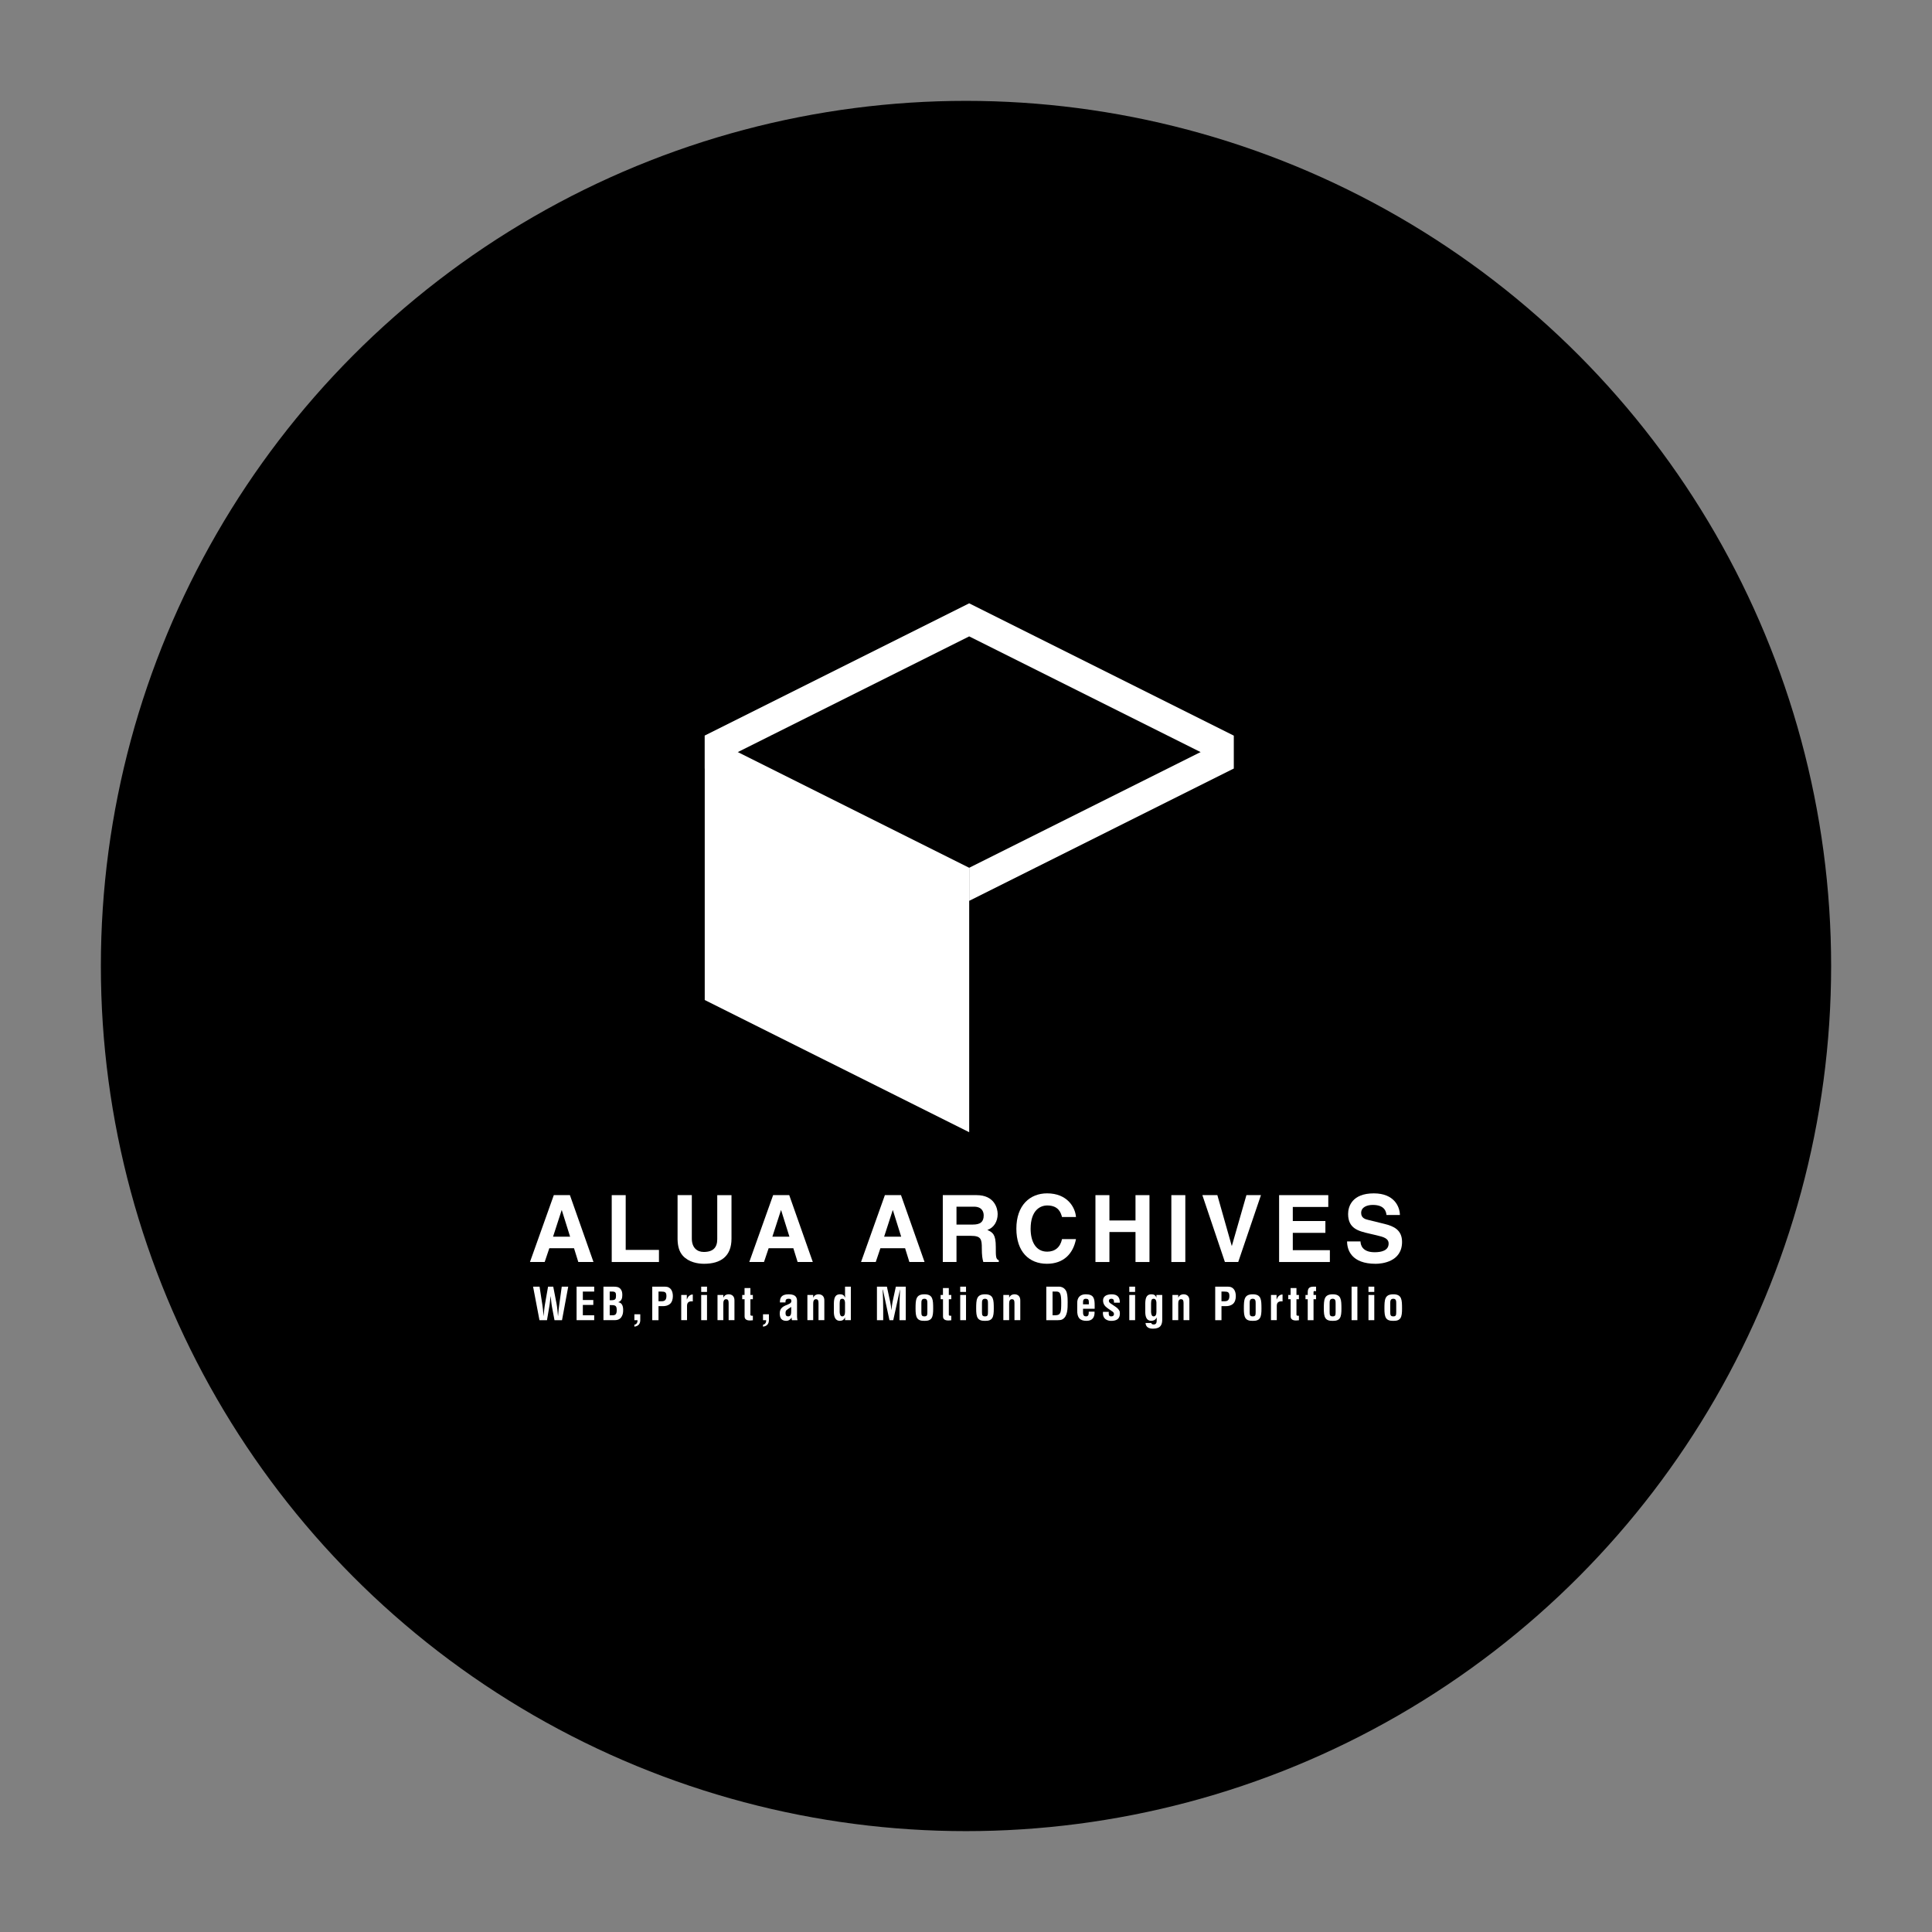
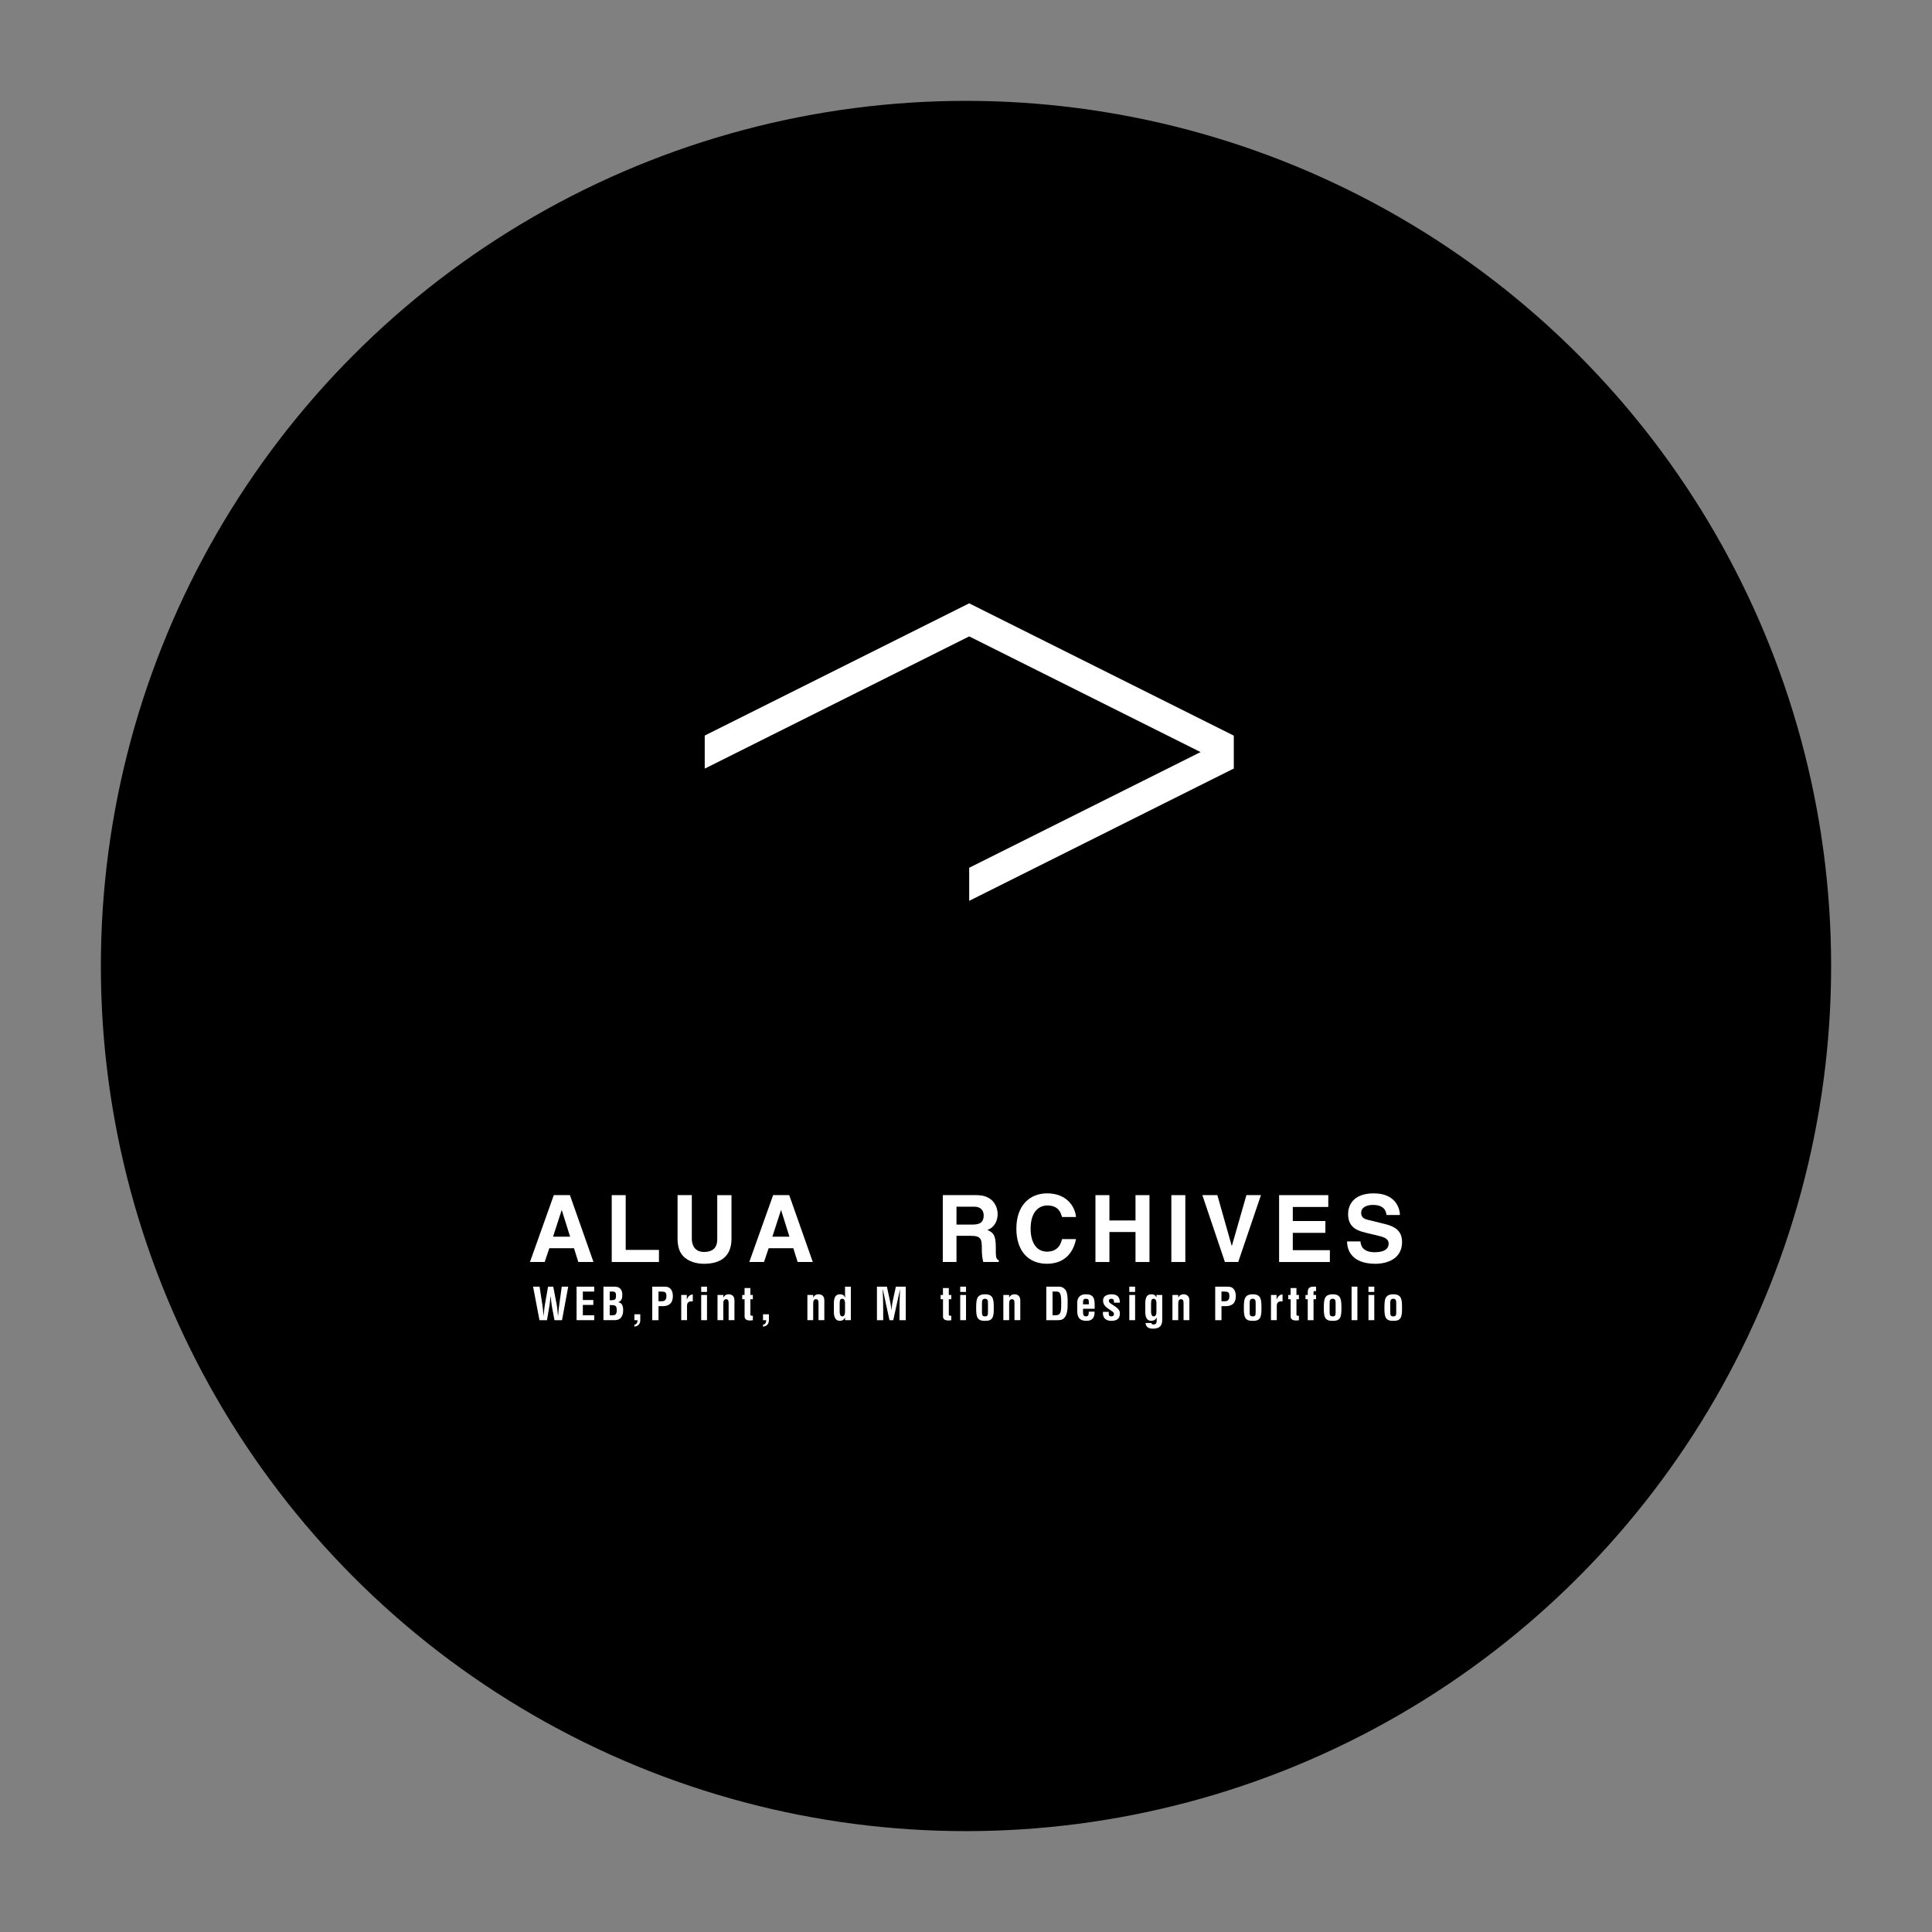
<svg xmlns="http://www.w3.org/2000/svg" version="1.1" id="レイヤー_1" x="0px" y="0px" viewBox="0 0 283.465 283.465" style="enable-background:new 0 0 283.465 283.465;" xml:space="preserve">
  <rect x="0" y="0" width="283.465" height="283.465" fill="#808080" stroke="none" />
  <style type="text/css"> .st0{fill:#FFFFFF;} </style>
  <g>
    <circle cx="141.732" cy="141.732" r="126.933" />
    <g>
      <g>
        <path class="st0" d="M79.915,185.163H77.756l3.499-9.812h2.364l3.458,9.812h-2.228 l-0.629-2.023h-3.622L79.915,185.163z M81.145,181.446h2.501l-1.216-3.881h-0.027 L81.145,181.446z" />
        <path class="st0" d="M91.803,183.387h4.879v1.777h-6.929v-9.812h2.05V183.387z" />
        <path class="st0" d="M107.326,181.733c0,2.583-1.558,3.69-4.032,3.69 c-0.902,0-2.241-0.219-3.116-1.189c-0.533-0.601-0.738-1.394-0.765-2.378 v-6.505h2.091v6.369c0,1.367,0.793,1.968,1.749,1.968 c1.408,0,1.982-0.683,1.982-1.872v-6.464h2.091V181.733z" />
        <path class="st0" d="M112.094,185.163h-2.159l3.499-9.812h2.364l3.458,9.812h-2.228 l-0.629-2.023h-3.622L112.094,185.163z M113.324,181.446h2.501l-1.216-3.881h-0.027 L113.324,181.446z" />
-         <path class="st0" d="M128.491,185.163h-2.159l3.499-9.812h2.364l3.458,9.812h-2.228 l-0.629-2.023h-3.622L128.491,185.163z M129.721,181.446h2.501l-1.216-3.881h-0.027 L129.721,181.446z" />
        <path class="st0" d="M138.329,175.351h4.961c2.61,0,3.088,1.927,3.088,2.774 c0,1.08-0.547,2.009-1.517,2.337c0.806,0.355,1.243,0.656,1.243,2.487 c0,1.435,0,1.79,0.437,1.954v0.26h-2.268 c-0.137-0.465-0.219-0.97-0.219-1.982c0-1.339-0.082-1.859-1.599-1.859h-2.118 v3.84h-2.009V175.351z M142.743,179.669c1.066,0,1.585-0.369,1.585-1.339 c0-0.519-0.232-1.285-1.435-1.285h-2.556v2.624H142.743z" />
        <path class="st0" d="M155.82,178.562c-0.164-0.588-0.478-1.695-2.173-1.695 c-0.984,0-2.433,0.656-2.433,3.43c0,1.763,0.697,3.348,2.433,3.348 c1.134,0,1.927-0.642,2.173-1.845h2.05c-0.41,2.132-1.804,3.622-4.264,3.622 c-2.61,0-4.483-1.763-4.483-5.152c0-3.43,1.982-5.18,4.51-5.18 c2.938,0,4.127,2.023,4.237,3.471H155.82z" />
        <path class="st0" d="M162.775,180.763v4.401h-2.05v-9.812h2.05v3.717h3.827v-3.717h2.05 v9.812h-2.05v-4.401H162.775z" />
        <path class="st0" d="M173.911,185.163h-2.05v-9.812h2.05V185.163z" />
        <path class="st0" d="M182.876,175.351h2.132l-3.335,9.812h-1.954l-3.307-9.812h2.2 l2.105,7.435h0.027L182.876,175.351z" />
        <path class="st0" d="M194.887,177.086h-5.207v2.064h4.783v1.736h-4.783v2.542h5.439 v1.736h-7.448v-9.812h7.216V177.086z" />
        <path class="st0" d="M199.614,182.143c0.014,0.547,0.287,1.585,2.077,1.585 c0.97,0,2.05-0.232,2.05-1.271c0-0.765-0.738-0.97-1.777-1.216 l-1.052-0.246c-1.585-0.369-3.116-0.724-3.116-2.884 c0-1.093,0.588-3.02,3.772-3.02c3.007,0,3.813,1.968,3.827,3.171h-1.968 c-0.055-0.437-0.219-1.476-2.009-1.476c-0.779,0-1.708,0.287-1.708,1.175 c0,0.765,0.629,0.929,1.039,1.025l2.392,0.588 c1.339,0.328,2.569,0.875,2.569,2.638c0,2.952-3.007,3.212-3.868,3.212 c-3.581,0-4.196-2.064-4.196-3.28H199.614z" />
      </g>
      <g>
-         <polygon class="st0" points="103.399,107.921 142.2,127.321 142.2,166.121 103.399,146.721 " />
        <polygon class="st0" points="103.399,107.921 142.2,88.521 181,107.921 181,112.771 142.2,93.371 103.399,112.771 " />
        <polygon class="st0" points="181,107.921 142.2,127.321 142.2,132.171 181,112.771 " />
      </g>
      <g>
        <path class="st0" d="M81.665,191.324c0.092,0.492,0.138,1.121,0.203,1.751h0.013 c0.013-0.118,0.02-0.236,0.033-0.354c0.033-0.42,0.072-0.839,0.138-1.259 l0.367-2.682h0.951l-0.911,4.918h-1.102l-0.367-1.941 c-0.098-0.518-0.131-1.043-0.197-1.567h-0.013 c-0.066,0.525-0.098,1.049-0.197,1.567l-0.328,1.941h-1.102l-0.938-4.918h0.951 l0.413,2.682c0.066,0.42,0.105,0.839,0.138,1.259 c0.013,0.118,0.02,0.236,0.026,0.354h0.013 c0.072-0.63,0.118-1.259,0.21-1.751l0.446-2.545h0.761L81.665,191.324z" />
        <path class="st0" d="M84.597,193.698v-4.918h2.584v0.721h-1.666v1.239h1.535v0.721 h-1.535v1.515h1.666v0.721H84.597z" />
        <path class="st0" d="M88.538,193.698v-4.918h1.482c0.394,0,0.78,0.026,1.043,0.361 c0.21,0.269,0.243,0.551,0.243,0.885c0,0.426-0.092,0.846-0.59,1.029v0.013 c0.518,0.072,0.715,0.505,0.715,1.141c0,0.203-0.013,0.407-0.066,0.603 c-0.197,0.623-0.551,0.885-1.207,0.885H88.538z M89.627,190.766 c0.223,0,0.512,0.013,0.656-0.171c0.085-0.125,0.098-0.295,0.098-0.531 c0-0.367-0.079-0.551-0.498-0.564h-0.426v1.266H89.627z M89.653,192.976 c0.19,0,0.387,0.02,0.551-0.052c0.249-0.111,0.282-0.433,0.282-0.682 c0-0.531-0.105-0.754-0.675-0.754h-0.354v1.489H89.653z" />
        <path class="st0" d="M93.076,194.36c0.308-0.033,0.479-0.308,0.459-0.662h-0.459v-0.866 h0.866v0.846c0,0.557-0.289,0.898-0.866,0.971V194.36z" />
        <path class="st0" d="M95.699,193.698v-4.918h1.876c0.879,0,1.148,0.708,1.148,1.397 c0,0.42-0.112,0.892-0.459,1.167c-0.289,0.23-0.676,0.302-1.03,0.295h-0.617 v2.059H95.699z M96.617,190.917h0.492c0.4,0,0.669-0.171,0.669-0.767 c0-0.564-0.223-0.649-0.741-0.649h-0.42V190.917z" />
        <path class="st0" d="M100.769,190.655h0.013c0.105-0.269,0.21-0.42,0.335-0.525 c0.243-0.203,0.407-0.19,0.531-0.197v1.01 c-0.472-0.046-0.833,0.072-0.846,0.616v2.138h-0.852v-3.699h0.82V190.655z" />
        <path class="st0" d="M102.88,189.553v-0.774h0.853v0.774H102.88z M102.88,193.698v-3.699 h0.853v3.699H102.88z" />
        <path class="st0" d="M106.126,190.379h0.013c0.19-0.426,0.57-0.479,0.767-0.479 c0.485,0,0.879,0.282,0.853,0.944v2.853h-0.853v-2.466 c0-0.361-0.039-0.597-0.361-0.61c-0.321-0.013-0.433,0.289-0.42,0.682v2.394 h-0.852v-3.699h0.852V190.379z" />
        <path class="st0" d="M110.461,193.711c-0.505,0.059-1.213,0.105-1.213-0.584v-2.505 h-0.348v-0.623h0.341v-1.016h0.859v1.016h0.361v0.623h-0.361v2.295 c0.02,0.157,0.256,0.138,0.361,0.125V193.711z" />
        <path class="st0" d="M111.95,194.36c0.308-0.033,0.479-0.308,0.459-0.662h-0.459v-0.866 h0.866v0.846c0,0.557-0.289,0.898-0.866,0.971V194.36z" />
-         <path class="st0" d="M116.206,193.698c-0.059-0.118-0.066-0.249-0.052-0.38h-0.013 c-0.098,0.151-0.21,0.275-0.341,0.354c-0.124,0.079-0.262,0.125-0.406,0.125 c-0.689,0-0.99-0.348-0.99-1.108c0-0.846,0.597-1.049,1.266-1.325 c0.361-0.151,0.492-0.315,0.42-0.617c-0.039-0.164-0.171-0.19-0.4-0.19 c-0.387,0-0.452,0.203-0.446,0.538h-0.813c-0.007-0.702,0.223-1.194,1.292-1.194 c1.161,0,1.233,0.61,1.22,1.095v2.184c0,0.177,0.026,0.348,0.072,0.518H116.206 z M116.088,191.75c-0.21,0.144-0.466,0.289-0.689,0.472 c-0.124,0.105-0.144,0.289-0.144,0.446c0,0.282,0.085,0.472,0.4,0.472 c0.505,0,0.413-0.636,0.433-0.99V191.75z" />
        <path class="st0" d="M119.314,190.379h0.013c0.19-0.426,0.57-0.479,0.767-0.479 c0.485,0,0.879,0.282,0.853,0.944v2.853h-0.853v-2.466 c0-0.361-0.039-0.597-0.361-0.61c-0.321-0.013-0.433,0.289-0.42,0.682v2.394 h-0.852v-3.699h0.852V190.379z" />
        <path class="st0" d="M123.984,193.304h-0.013c-0.164,0.374-0.4,0.472-0.734,0.492 c-0.721,0-0.872-0.656-0.892-1.246v-1.338c0.02-1.017,0.341-1.298,0.892-1.312 c0.361-0.007,0.59,0.118,0.761,0.472h0.013 c-0.02-0.111-0.026-0.216-0.026-0.328v-1.266h0.852v4.918h-0.852V193.304z M123.984,191.376c0.013-0.295,0-0.82-0.4-0.82 c-0.4,0-0.361,0.348-0.387,0.715v1.233c0.02,0.354,0.111,0.636,0.374,0.636 c0.275,0,0.413-0.23,0.413-0.656V191.376z" />
        <path class="st0" d="M129.584,193.698h-0.918v-4.918h1.462l0.492,2.282 c0.079,0.374,0.131,0.754,0.171,1.134h0.013 c0.046-0.485,0.079-0.813,0.144-1.134l0.492-2.282h1.456v4.918h-0.918v-1.548 c0-0.977,0.02-1.954,0.079-2.931h-0.013l-0.984,4.479h-0.557l-0.964-4.479 h-0.033c0.059,0.977,0.079,1.954,0.079,2.931V193.698z" />
-         <path class="st0" d="M134.332,191.98c0.006-1.266,0.02-2.079,1.305-2.079 c1.266,0,1.272,0.813,1.279,2.079c0.007,1.285-0.177,1.836-1.279,1.817 C134.516,193.816,134.325,193.265,134.332,191.98z M135.185,192.491 c0,0.452,0.039,0.649,0.452,0.649c0.394,0,0.426-0.197,0.426-0.649v-1.233 c0-0.348,0-0.702-0.426-0.702c-0.452,0-0.452,0.354-0.452,0.702V192.491z" />
        <path class="st0" d="M139.572,193.711c-0.505,0.059-1.213,0.105-1.213-0.584v-2.505h-0.348 v-0.623h0.341v-1.016h0.859v1.016h0.361v0.623h-0.361v2.295 c0.02,0.157,0.256,0.138,0.361,0.125V193.711z" />
        <path class="st0" d="M140.883,189.553v-0.774h0.852v0.774H140.883z M140.883,193.698v-3.699 h0.852v3.699H140.883z" />
        <path class="st0" d="M143.225,191.98c0.006-1.266,0.02-2.079,1.305-2.079 c1.266,0,1.272,0.813,1.279,2.079c0.007,1.285-0.177,1.836-1.279,1.817 C143.408,193.816,143.218,193.265,143.225,191.98z M144.077,192.491 c0,0.452,0.039,0.649,0.452,0.649c0.394,0,0.426-0.197,0.426-0.649v-1.233 c0-0.348,0-0.702-0.426-0.702c-0.452,0-0.452,0.354-0.452,0.702V192.491z" />
        <path class="st0" d="M148.064,190.379h0.013c0.19-0.426,0.57-0.479,0.767-0.479 c0.485,0,0.879,0.282,0.853,0.944v2.853h-0.853v-2.466 c0-0.361-0.039-0.597-0.361-0.61c-0.321-0.013-0.433,0.289-0.42,0.682v2.394 h-0.852v-3.699h0.852V190.379z" />
        <path class="st0" d="M153.514,193.698v-4.918h1.915c0.223,0,0.669,0.098,0.951,0.557 c0.21,0.341,0.269,0.885,0.269,1.699c0,0.971,0,2.092-0.754,2.531 c-0.203,0.118-0.452,0.131-0.682,0.131H153.514z M154.832,192.976 c0.82,0,0.872-0.433,0.872-1.856c0-1.161-0.118-1.62-0.669-1.62h-0.603v3.476 H154.832z" />
        <path class="st0" d="M158.052,191.271c-0.039-0.872,0.406-1.371,1.246-1.371 c1.187,0,1.312,0.616,1.312,1.626v0.498h-1.705v0.538 c0.007,0.485,0.19,0.577,0.446,0.577c0.315,0,0.406-0.23,0.393-0.695h0.852 c0.033,0.826-0.308,1.351-1.18,1.351c-0.984,0-1.384-0.466-1.364-1.554V191.271 z M159.757,191.37v-0.321c-0.006-0.374-0.105-0.492-0.446-0.492 c-0.426,0-0.407,0.328-0.407,0.662v0.151H159.757z" />
        <path class="st0" d="M162.682,192.478c-0.066,0.682,0.197,0.662,0.393,0.662 c0.243,0,0.413-0.177,0.354-0.413c-0.013-0.21-0.256-0.328-0.42-0.439 l-0.465-0.321c-0.426-0.295-0.702-0.636-0.702-1.167 c0-0.571,0.452-0.898,1.272-0.898c0.826,0,1.207,0.433,1.187,1.226h-0.853 c0.02-0.413-0.098-0.571-0.393-0.571c-0.203,0-0.361,0.092-0.361,0.302 c0,0.216,0.157,0.315,0.321,0.426l0.695,0.472 c0.216,0.125,0.557,0.479,0.584,0.728c0.072,0.643-0.085,1.312-1.266,1.312 c-0.452,0-1.298-0.19-1.2-1.318H162.682z" />
        <path class="st0" d="M165.692,189.553v-0.774h0.852v0.774H165.692z M165.692,193.698v-3.699 h0.852v3.699H165.692z" />
        <path class="st0" d="M168.925,194.111c0,0.079,0.039,0.131,0.098,0.164 c0.066,0.039,0.157,0.052,0.262,0.052c0.361,0,0.426-0.289,0.426-0.577v-0.426 l-0.013-0.013c-0.17,0.354-0.413,0.466-0.78,0.485 c-0.721,0-0.865-0.649-0.885-1.239v-1.338c0.02-1.016,0.334-1.305,0.885-1.318 c0.387-0.007,0.623,0.144,0.741,0.479h0.013v-0.38h0.852v3.587 c0,0.754-0.21,1.357-1.377,1.357c-0.564,0-1.03-0.21-1.075-0.833H168.925z M169.273,190.556c-0.4,0-0.361,0.348-0.387,0.715v1.233 c0.02,0.354,0.111,0.636,0.374,0.636c0.275,0,0.413-0.23,0.413-0.656v-1.108 C169.686,191.081,169.673,190.556,169.273,190.556z" />
        <path class="st0" d="M172.873,190.379h0.013c0.19-0.426,0.57-0.479,0.767-0.479 c0.485,0,0.879,0.282,0.853,0.944v2.853h-0.853v-2.466 c0-0.361-0.039-0.597-0.361-0.61c-0.321-0.013-0.433,0.289-0.42,0.682v2.394 h-0.852v-3.699h0.852V190.379z" />
        <path class="st0" d="M178.297,193.698v-4.918h1.876c0.879,0,1.148,0.708,1.148,1.397 c0,0.42-0.111,0.892-0.459,1.167c-0.288,0.23-0.675,0.302-1.029,0.295h-0.616 v2.059H178.297z M179.215,190.917h0.492c0.4,0,0.669-0.171,0.669-0.767 c0-0.564-0.223-0.649-0.741-0.649h-0.42V190.917z" />
        <path class="st0" d="M182.5,191.98c0.006-1.266,0.02-2.079,1.305-2.079 c1.266,0,1.272,0.813,1.279,2.079c0.007,1.285-0.177,1.836-1.279,1.817 C182.684,193.816,182.494,193.265,182.5,191.98z M183.353,192.491 c0,0.452,0.039,0.649,0.452,0.649c0.394,0,0.426-0.197,0.426-0.649v-1.233 c0-0.348,0-0.702-0.426-0.702c-0.452,0-0.452,0.354-0.452,0.702V192.491z" />
        <path class="st0" d="M187.3,190.655h0.013c0.105-0.269,0.21-0.42,0.334-0.525 c0.243-0.203,0.407-0.19,0.531-0.197v1.01 c-0.472-0.046-0.833,0.072-0.846,0.616v2.138h-0.853v-3.699h0.82V190.655z" />
        <path class="st0" d="M190.579,193.711c-0.505,0.059-1.213,0.105-1.213-0.584v-2.505h-0.348 v-0.623h0.341v-1.016h0.859v1.016h0.361v0.623h-0.361v2.295 c0.02,0.157,0.256,0.138,0.361,0.125V193.711z" />
        <path class="st0" d="M191.543,190.622v-0.623h0.328v-0.367 c0-0.669,0.275-0.853,0.898-0.853h0.321v0.682 c-0.066-0.02-0.138-0.039-0.19-0.039c-0.125,0-0.177,0.059-0.177,0.144v0.433 h0.367v0.623h-0.367v3.076H191.871v-3.076H191.543z" />
        <path class="st0" d="M194.233,191.98c0.006-1.266,0.02-2.079,1.305-2.079 c1.266,0,1.272,0.813,1.279,2.079c0.007,1.285-0.177,1.836-1.279,1.817 C194.416,193.816,194.226,193.265,194.233,191.98z M195.085,192.491 c0,0.452,0.039,0.649,0.452,0.649c0.394,0,0.426-0.197,0.426-0.649v-1.233 c0-0.348,0-0.702-0.426-0.702c-0.452,0-0.452,0.354-0.452,0.702V192.491z" />
        <path class="st0" d="M198.305,193.698v-4.918h0.852v4.918H198.305z" />
        <path class="st0" d="M200.784,189.553v-0.774h0.852v0.774H200.784z M200.784,193.698v-3.699 h0.852v3.699H200.784z" />
        <path class="st0" d="M203.125,191.98c0.006-1.266,0.02-2.079,1.305-2.079 c1.266,0,1.272,0.813,1.279,2.079c0.007,1.285-0.177,1.836-1.279,1.817 C203.309,193.816,203.118,193.265,203.125,191.98z M203.978,192.491 c0,0.452,0.039,0.649,0.452,0.649c0.394,0,0.426-0.197,0.426-0.649v-1.233 c0-0.348,0-0.702-0.426-0.702c-0.452,0-0.452,0.354-0.452,0.702V192.491z" />
      </g>
    </g>
  </g>
</svg>